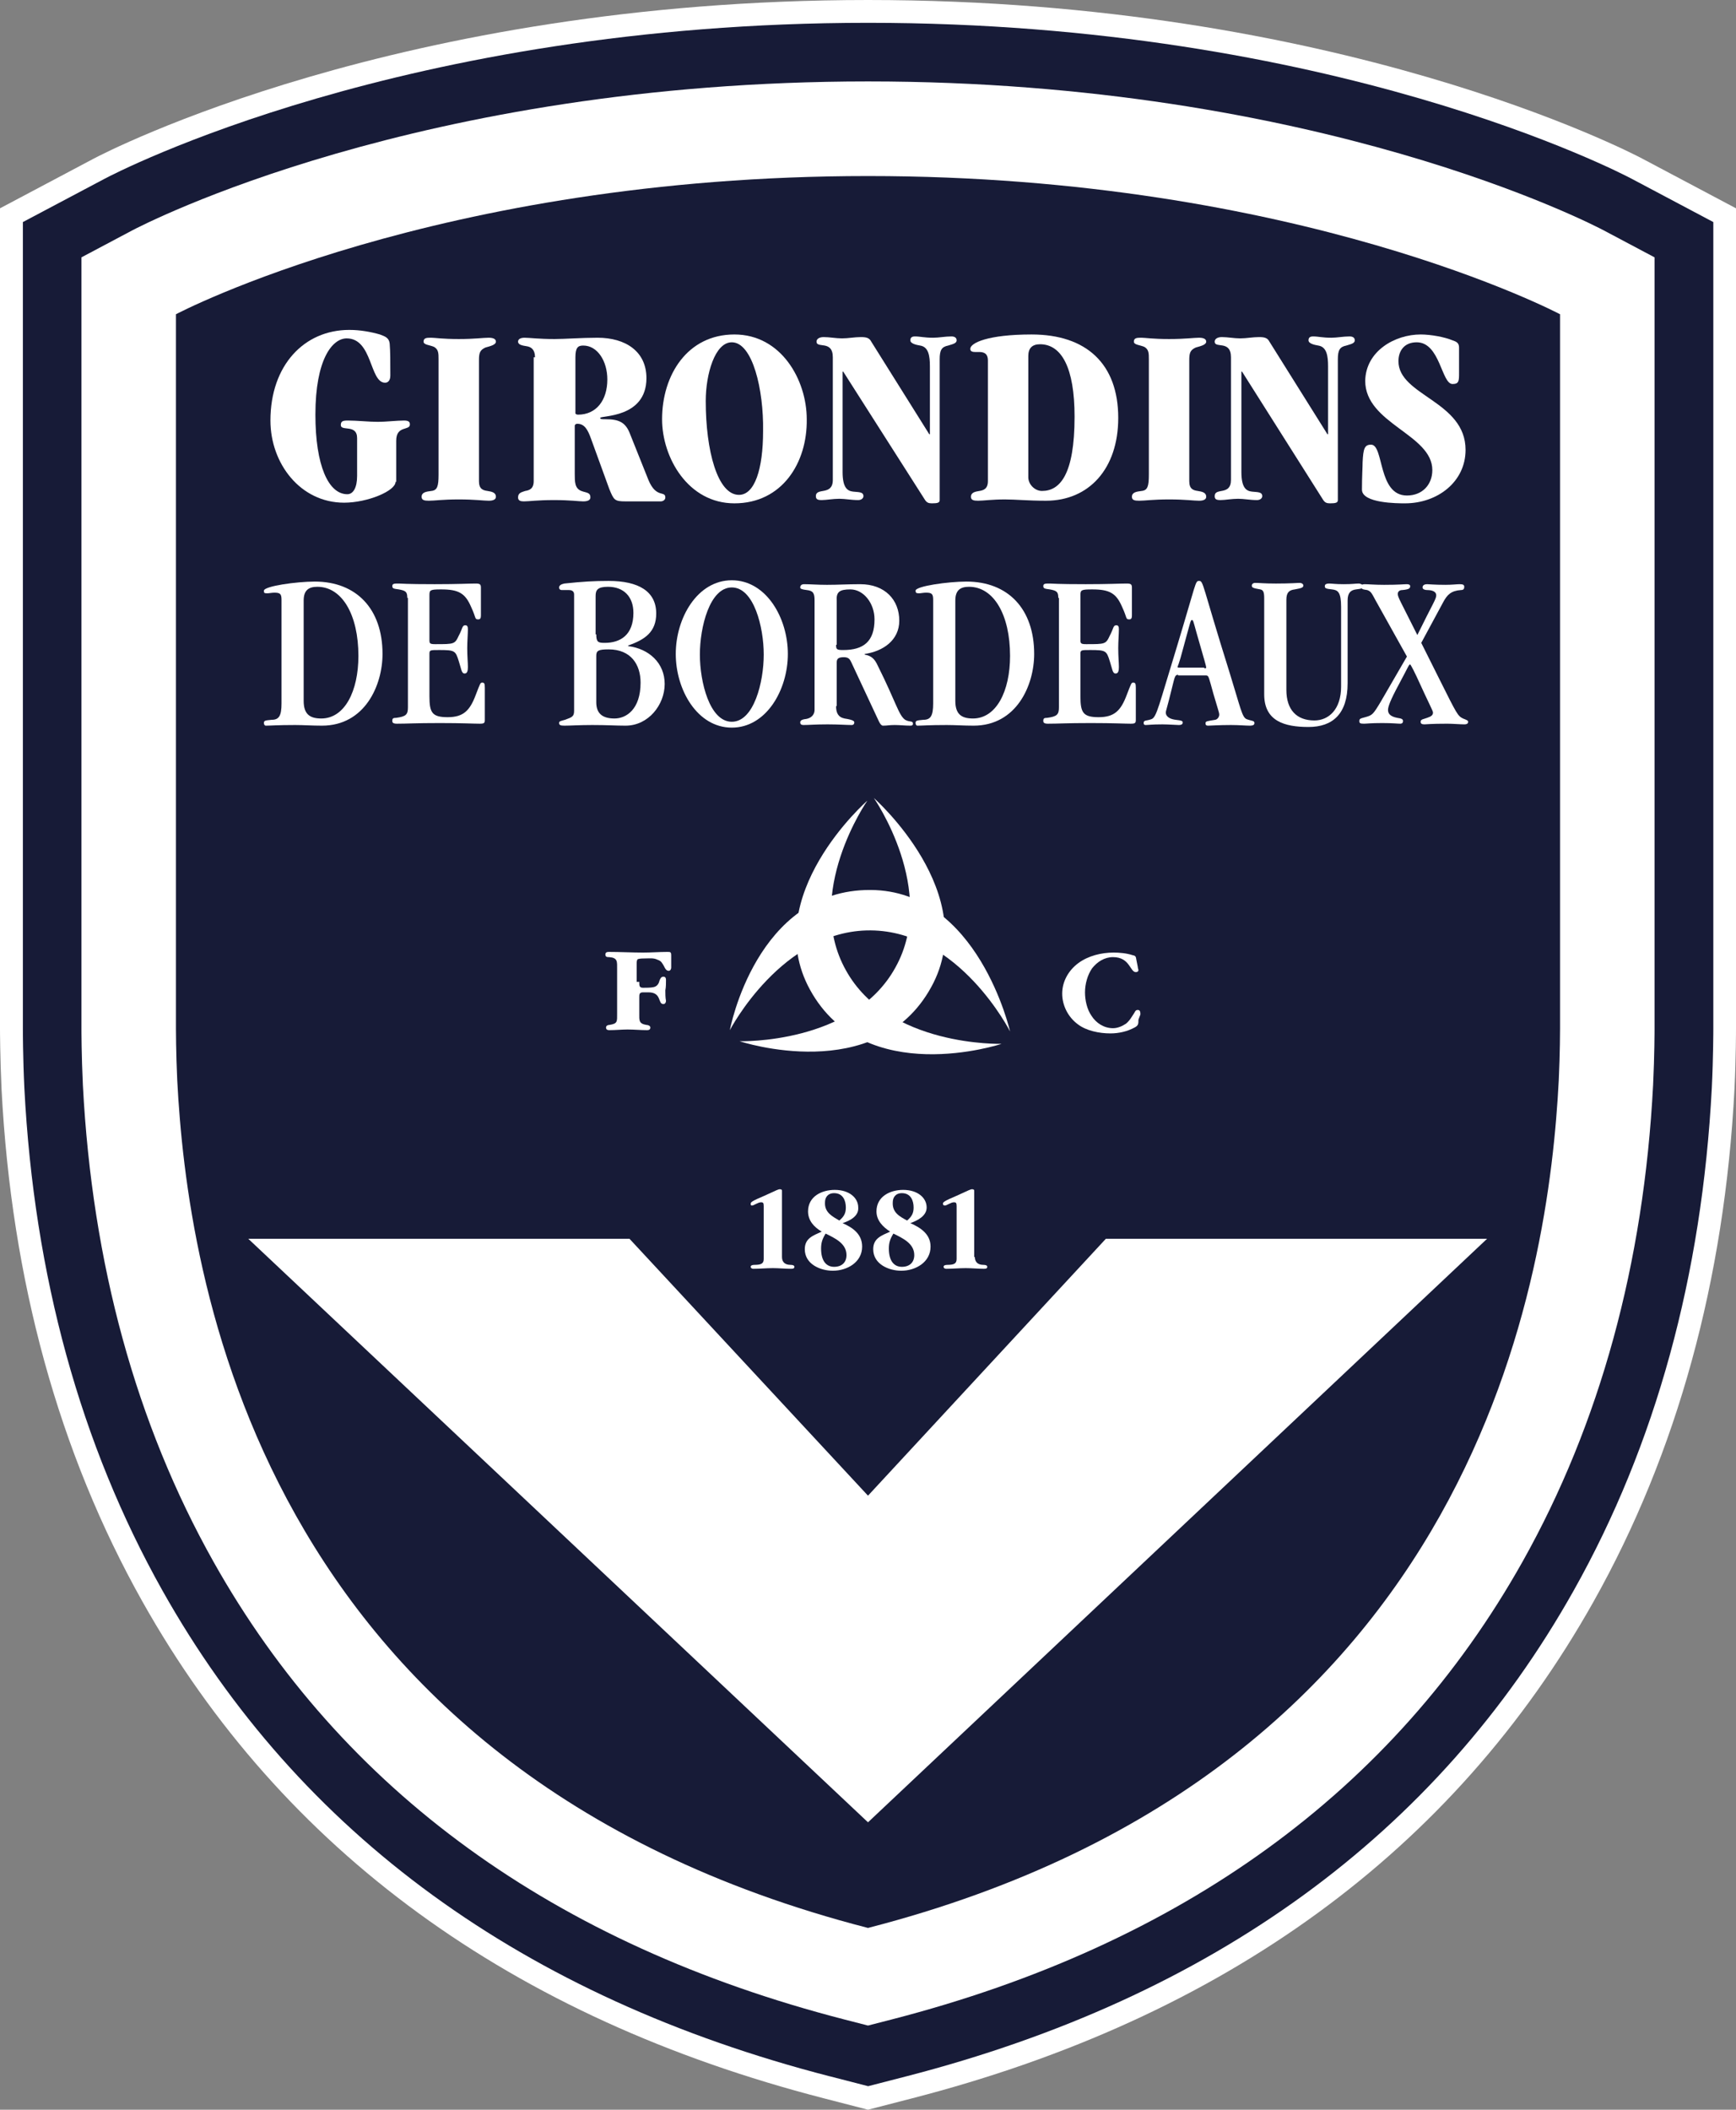
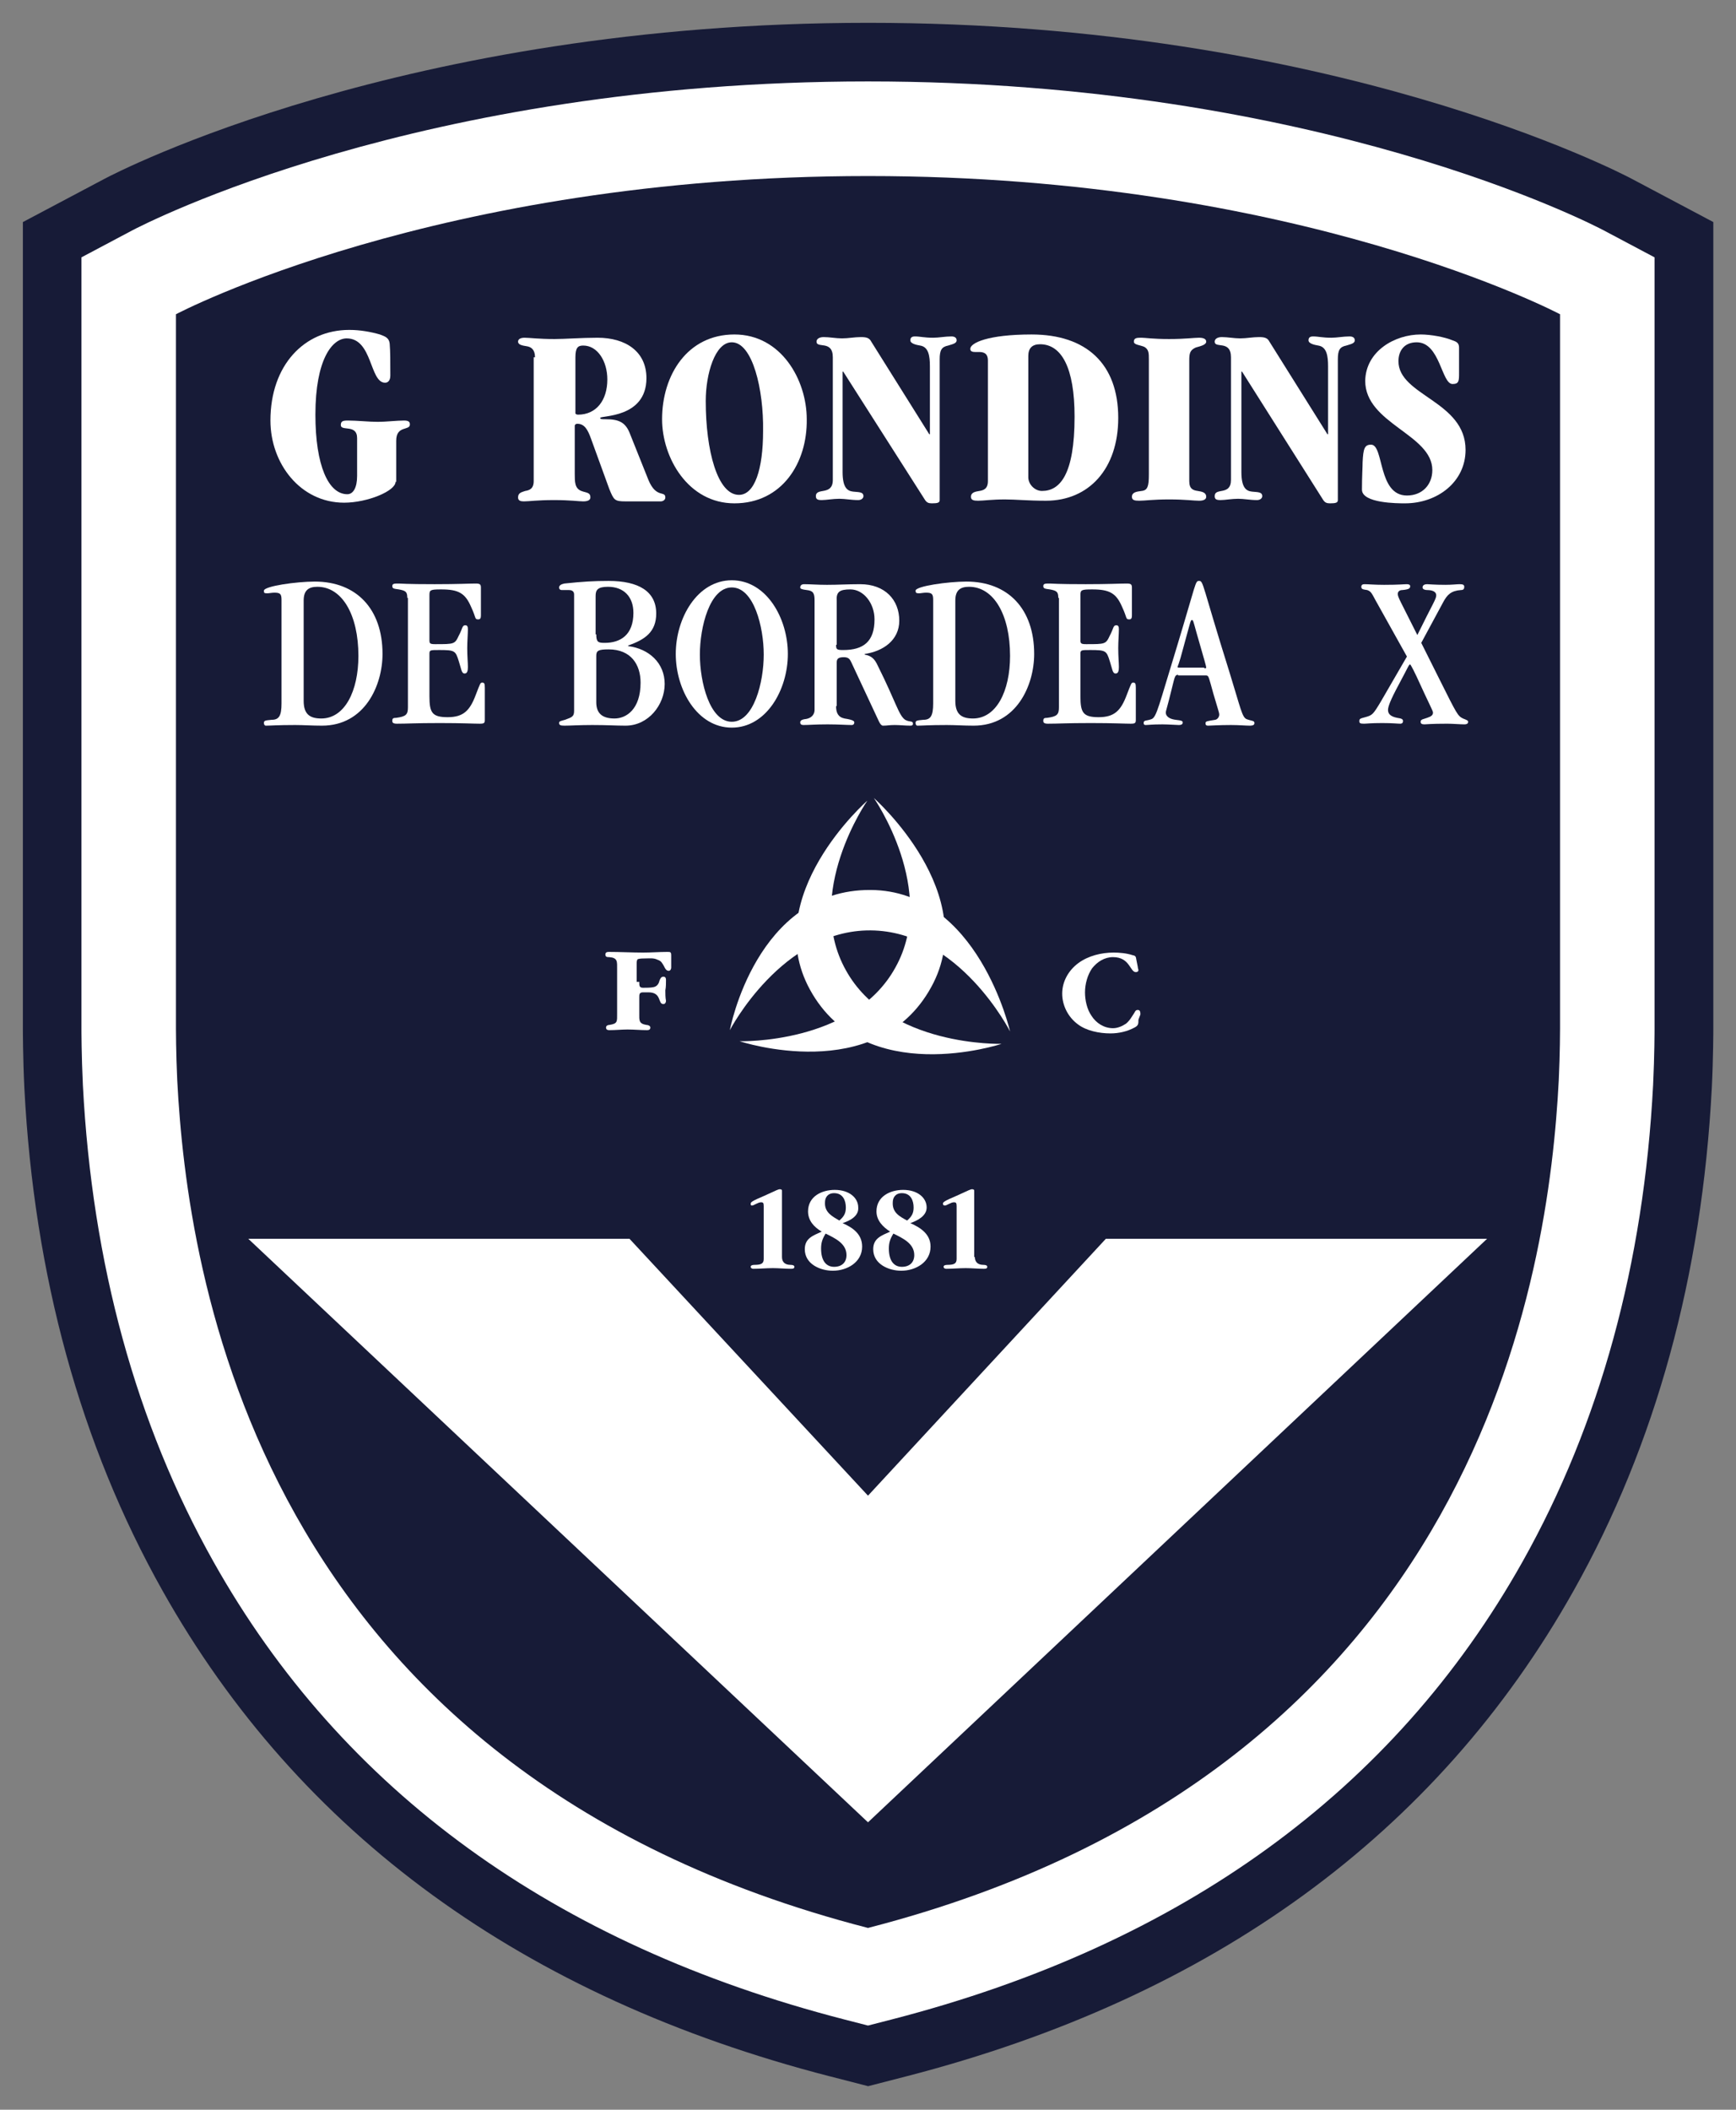
<svg xmlns="http://www.w3.org/2000/svg" id="Calque_2" data-name="Calque 2" viewBox="0 0 266.4 323.58">
  <rect x="0" y="0" width="266.4" height="323.58" fill="#808080" stroke="none" />
  <defs>
    <style>
      .cls-1 {
        fill: #171b37;
      }

      .cls-2 {
        fill: #fff;
      }
    </style>
  </defs>
  <g id="Calque_1-2" data-name="Calque 1">
    <g>
-       <path class="cls-2" d="M126.46,321.84c-47.94-12.35-83.13-37.99-104.6-76.19C9.03,222.82,1.76,196.39.24,167.1c-.23-4.9-.24-9.12-.24-9.3V31.95l14.36-7.61c1.88-.99,46.75-24.34,118.84-24.34s116.97,23.35,118.84,24.34l14.36,7.61v125.85c0,.18,0,4.4-.23,9.18-1.52,29.37-8.8,55.83-21.63,78.67-21.47,38.21-56.66,63.84-104.6,76.19l-6.74,1.74-6.74-1.74Z" />
      <path class="cls-1" d="M127.34,318.46c-46.98-12.11-81.44-37.18-102.42-74.52-12.56-22.36-19.69-48.27-21.18-77.02-.23-4.8-.23-8.94-.23-9.12V34.06l12.5-6.62c1.84-.98,45.97-23.94,117.21-23.94s115.36,22.96,117.21,23.94l12.49,6.62v123.74c0,.17,0,4.31-.23,9.02-1.5,28.83-8.62,54.76-21.19,77.12-20.98,37.34-55.44,62.41-102.42,74.52l-5.86,1.51-5.86-1.51Z" />
      <path class="cls-2" d="M129.58,309.74c-44.51-11.47-77.09-35.09-96.82-70.21-11.88-21.14-18.62-45.72-20.04-73.08-.22-4.56-.22-8.49-.22-8.65V39.47l7.71-4.09c1.76-.93,43.98-22.89,112.99-22.89s111.23,21.95,112.99,22.89l7.71,4.09v118.33c0,.17,0,4.1-.22,8.59-1.42,27.42-8.17,52-20.04,73.14-19.73,35.12-52.31,58.74-96.82,70.21l-3.62.93-3.62-.93Z" />
      <g>
        <path class="cls-1" d="M133.2,27c-66.2,0-106.2,21.2-106.2,21.2v109.6s0,3.7.2,7.9c1.5,28.9,11.7,105.7,106,130,94.3-24.3,104.5-101.1,106-130,.2-4.2.2-7.9.2-7.9V48.2s-40-21.2-106.2-21.2Z" />
        <g>
-           <path class="cls-2" d="M73.5,73.8c0,1.2.6,1.4,1.3,1.5.6.1,1.3.2,1.3.9,0,.4-.4.6-1.1.6-.8,0-2.1-.2-4.6-.2s-3.7.2-4.6.2c-.7,0-1.1-.1-1.1-.6,0-.7.7-.8,1.5-.9.9-.1,1.1-.7,1.1-2.5v-17.7c0-.9,0-1.5-.7-1.9-.7-.3-1.6-.3-1.6-.8,0-.6.5-.6,1.2-.6.5,0,1.7.2,4.2.2s3.7-.2,4.6-.2c.7,0,1.1.2,1.1.6,0,.5-.9.7-1.6.9-.9.4-1,.9-1,2,0,0,0,18.5,0,18.5Z" />
          <path class="cls-2" d="M112.7,77.2c-7.1,0-11.1-7-11.1-12.9,0-6.8,3.9-13,11.1-13s11.1,7,11.1,13c.1,6.7-3.8,12.9-11.1,12.9ZM112.3,52.5c-2.6,0-4,4.9-4,9,0,7.6,1.8,14.4,5.1,14.4,2.4,0,3.7-3.9,3.7-9.8.1-6.3-1.6-13.6-4.8-13.6Z" />
          <path class="cls-2" d="M142.7,56.2c0-1.6-.2-3-1.5-3.2-.6-.1-1.5-.3-1.5-.8,0-.4.2-.6.7-.6.8,0,1.4.2,2.8.2.9,0,1.8-.2,2.8-.2.5,0,.8.2.8.6,0,.5-.7.6-1.3.8-1,.2-1.3.7-1.3,2.1v21.6c0,.4-.3.5-1.2.5-.5,0-.8-.1-1.1-.6l-12.5-19.6h-.1v15.4c0,2.5.8,2.9,1.6,3,.8.1,1.6,0,1.6.7,0,.3-.3.6-.8.6-1.1,0-2-.2-2.9-.2-1,0-2,.2-2.7.2-.6,0-.9-.1-.9-.6,0-1.4,2.6,0,2.6-2.5v-18.8c0-2.7-2.5-1.3-2.5-2.4,0-.4.4-.7,1.1-.7.9,0,1.9.2,2.8.2,1,0,1.9-.2,2.9-.2.8,0,1.3.1,1.6.7l8.9,14.2h.1v-10.4Z" />
          <path class="cls-2" d="M151.6,55.3c0-2.3-2.7-.6-2.7-1.8,0-.9,2.7-2.2,9.4-2.2,8.4,0,13.3,4.5,13.3,12.8,0,7.8-4.5,12.7-11.1,12.7-2.8,0-4.6-.2-6.3-.2-2,0-3.3.2-4.1.2-.7,0-1.1-.1-1.1-.6,0-.7.7-.8,1.3-.9s1.3-.3,1.3-1.5v-18.5h0ZM157.8,73.2c0,1.1,1,2.1,2.1,2.1,2.7,0,5-2.4,5-11.4,0-7.5-2-11.1-5.3-11.1-1.2,0-1.8.6-1.8,1.8v18.6Z" />
          <path class="cls-2" d="M182.5,73.8c0,1.2.6,1.4,1.3,1.5.6.1,1.3.2,1.3.9,0,.4-.4.6-1.1.6-.8,0-2.1-.2-4.6-.2s-3.7.2-4.6.2c-.7,0-1.1-.1-1.1-.6,0-.7.7-.8,1.5-.9.9-.1,1.1-.7,1.1-2.5v-17.7c0-.9,0-1.5-.7-1.9-.7-.3-1.6-.3-1.6-.8,0-.6.5-.6,1.2-.6.5,0,1.7.2,4.2.2s3.8-.2,4.6-.2c.7,0,1.1.2,1.1.6,0,.5-.9.7-1.6.9-.9.4-1,.9-1,2v18.5h0Z" />
          <path class="cls-2" d="M203.8,56.2c0-1.6-.2-3-1.5-3.2-.6-.1-1.5-.3-1.5-.8,0-.4.2-.6.7-.6.8,0,1.4.2,2.8.2.9,0,1.8-.2,2.8-.2.5,0,.8.2.8.6,0,.5-.7.6-1.3.8-1,.2-1.3.7-1.3,2.1v21.6c0,.4-.3.5-1.2.5-.5,0-.8-.1-1.1-.6l-12.4-19.6h-.1v15.4c0,2.5.8,2.9,1.6,3s1.6,0,1.6.7c0,.3-.3.6-.8.6-1.1,0-2-.2-2.9-.2-1,0-2,.2-2.7.2-.6,0-.9-.1-.9-.6,0-1.4,2.5,0,2.5-2.5v-18.8c0-2.7-2.5-1.3-2.5-2.4,0-.4.4-.7,1.1-.7.9,0,1.9.2,2.8.2,1,0,1.9-.2,2.9-.2.8,0,1.3.1,1.6.7l8.9,14.2h.1v-10.4h0Z" />
          <path class="cls-2" d="M218,51.3c1.6,0,3.7.4,4.9.9.6.2,1,.4,1,1.1v3.9c0,1.2,0,1.7-1,1.7-1.7,0-1.9-6.4-5.5-6.4-1.9,0-2.8,1.3-2.8,2.9,0,5.3,10.3,6.1,10.3,13.6,0,4.9-4.3,8.2-9.3,8.2-1.1,0-6.6,0-6.6-2.1s.1-3.4.1-4.2c.1-2.1.3-2.7,1.3-2.7,2,0,1,7.8,5.5,7.8,2.4,0,3.9-1.7,3.9-3.9,0-5.5-10.3-7.1-10.3-13.7.1-4.6,4.6-7.1,8.5-7.1Z" />
          <path class="cls-2" d="M43.2,92c0-.9-.2-1.1-1.1-1.1-.4,0-.8.1-1.1.1-.5,0-.5-.1-.5-.4,0-.7,5-1.4,7.8-1.4,6.4,0,10.4,4.2,10.4,11.1,0,4.8-2.7,11-9.3,11-1.5,0-2.8-.1-4.1-.1-2.8,0-3.8.1-4.5.1-.2,0-.3-.2-.3-.4,0-.4.2-.4,1.2-.5,1.1,0,1.5-.6,1.5-2.5,0,0,0-15.9,0-15.9ZM46.6,107.5c0,2,.9,2.7,2.7,2.7,3.6,0,5.7-4.2,5.7-9.6,0-6.3-2.5-10.6-6.3-10.6-1.3,0-2.1.5-2.1,2.1,0,0,0,15.4,0,15.4Z" />
-           <path class="cls-2" d="M62.5,91.7c0-.9-.2-1.1-1.3-1.3-.7-.1-1-.1-1-.5s.3-.4,1-.4c.3,0,1.1.1,5.5.1,3.6,0,5.3-.1,6.3-.1.6,0,.8.1.8.6v4.3c0,.4-.1.6-.4.6-.6,0-.3-.2-1.1-1.9-.9-2.1-1.9-2.7-4.6-2.7-1.7,0-1.8.1-1.8.9v6.9c0,.5.1.6.9.6,2.9,0,3,0,3.6-1.3.6-1.1.5-1.6,1-1.6.3,0,.4.2.4.6,0,.7-.1,1.9-.1,2.9,0,1.3.1,2.2.1,2.9,0,.6-.1,1-.5,1-.5,0-.5-.7-.9-1.9-.5-1.6-.6-1.7-3-1.7-1.4,0-1.5,0-1.5.6v6.5c0,2.5.4,3.2,2.8,3.2s3.4-1,4.3-3.4c.7-1.8.7-1.9,1-1.9s.4.1.4.8v4.9c0,.5-.1.6-.8.6-.9,0-2.6-.1-6.1-.1-3.9,0-4.9.1-6.6.1-.6,0-.7-.2-.7-.4,0-.4.1-.5.6-.5,1.5-.2,1.8-.5,1.8-1.6v-16.8h-.1Z" />
+           <path class="cls-2" d="M62.5,91.7c0-.9-.2-1.1-1.3-1.3-.7-.1-1-.1-1-.5s.3-.4,1-.4c.3,0,1.1.1,5.5.1,3.6,0,5.3-.1,6.3-.1.6,0,.8.1.8.6v4.3c0,.4-.1.6-.4.6-.6,0-.3-.2-1.1-1.9-.9-2.1-1.9-2.7-4.6-2.7-1.7,0-1.8.1-1.8.9v6.9c0,.5.1.6.9.6,2.9,0,3,0,3.6-1.3.6-1.1.5-1.6,1-1.6.3,0,.4.2.4.6,0,.7-.1,1.9-.1,2.9,0,1.3.1,2.2.1,2.9,0,.6-.1,1-.5,1-.5,0-.5-.7-.9-1.9-.5-1.6-.6-1.7-3-1.7-1.4,0-1.5,0-1.5.6v6.5c0,2.5.4,3.2,2.8,3.2s3.4-1,4.3-3.4c.7-1.8.7-1.9,1-1.9s.4.1.4.8v4.9c0,.5-.1.6-.8.6-.9,0-2.6-.1-6.1-.1-3.9,0-4.9.1-6.6.1-.6,0-.7-.2-.7-.4,0-.4.1-.5.6-.5,1.5-.2,1.8-.5,1.8-1.6v-16.8h-.1" />
          <path class="cls-2" d="M88.1,91.2c0-.4-.2-.7-.8-.7h-1.1c-.2,0-.4-.1-.4-.4s.3-.5.8-.6c2.8-.3,4.6-.4,6.8-.4,4.6,0,7.3,1.6,7.3,5,0,2.8-1.7,4-4.3,4.9v.1c3.2.4,5.6,2.6,5.6,5.8s-2.5,6.4-6,6.4c-1.5,0-2.8-.1-5.1-.1-2,0-3.4.1-4.3.1-.6,0-.8-.1-.8-.4s.2-.3.9-.5c1.1-.4,1.4-.5,1.4-1.4v-17.8ZM91.5,97.3c0,1.2.3,1.3,1.3,1.3,2.4,0,4.4-1.2,4.4-4.6,0-2.5-1.5-4-3.9-4-1.6,0-1.9.5-1.9,1.4v5.9h.1ZM91.5,107.7c0,1.6.8,2.5,2.8,2.5,1.8,0,4-1.4,4-5.5,0-2.8-1.5-5.1-4.9-5.1-1.6,0-1.9.2-1.9,1v7.1Z" />
          <path class="cls-2" d="M112.3,111.6c-5.3,0-8.6-5.8-8.6-11.3s3.3-11.3,8.6-11.3,8.6,5.8,8.6,11.3c0,5.5-3.3,11.3-8.6,11.3ZM112.3,90.1c-3.4,0-4.9,6.1-4.9,10.3s1.5,10.3,4.9,10.3,4.9-6.1,4.9-10.3-1.5-10.3-4.9-10.3Z" />
          <path class="cls-2" d="M128.3,108.3c0,1,.3,1.7,1.3,1.9,1.3.2,1.5.4,1.5.6s-.1.4-.4.4c-.8,0-2-.1-3.7-.1-1.9,0-2.9.1-3.7.1-.3,0-.5-.1-.5-.4,0-.2.1-.4.7-.5,1.1-.1,1.5-.8,1.5-1.4v-16.8c0-1.1-.2-1.5-1.2-1.6-.8-.1-1-.2-1-.4,0-.3.2-.5.6-.5,1,0,2,.1,3.5.1,1.8,0,3.1-.1,5.1-.1,3.8,0,6,2.4,6,5.6,0,3-2.5,4.7-5.3,5.1v.1c1,.2,1.5.6,2,1.7,2.8,5.6,3.2,7.6,4.2,8.3.7.4,1.2.1,1.2.6,0,.2-.1.3-.4.3-.8,0-1.6-.1-2.4-.1-.9,0-1.1.1-1.8.1-.2,0-.4-.2-.6-.6l-4.3-9.2c-.2-.4-.4-.7-1.1-.7-.8,0-1.1.2-1.1.8v6.7h-.1ZM128.3,98.9c0,.7.1.8,1.1.8,3.1,0,4.8-1.3,4.8-4.7,0-2.5-1.7-4.6-3.7-4.6-1.7,0-2.2.4-2.1,1.8v6.7h-.1Z" />
          <path class="cls-2" d="M143.2,92c0-.9-.2-1.1-1.1-1.1-.4,0-.8.1-1.1.1-.4,0-.5-.1-.5-.4,0-.7,5-1.4,7.8-1.4,6.4,0,10.4,4.2,10.4,11.1,0,4.8-2.7,11-9.3,11-1.5,0-2.8-.1-4.1-.1-2.8,0-3.8.1-4.5.1-.2,0-.3-.2-.3-.4,0-.4.2-.4,1.2-.5,1.1,0,1.5-.6,1.5-2.5v-15.9h0ZM146.6,107.5c0,2,.9,2.7,2.7,2.7,3.6,0,5.7-4.2,5.7-9.6,0-6.3-2.5-10.6-6.3-10.6-1.3,0-2.1.5-2.1,2.1v15.4h0Z" />
          <path class="cls-2" d="M162.4,91.7c0-.9-.2-1.1-1.3-1.3-.7-.1-1-.1-1-.5s.3-.4,1-.4c.3,0,1.1.1,5.5.1,3.6,0,5.2-.1,6.3-.1.6,0,.8.1.8.6v4.3c0,.4-.1.6-.4.6-.6,0-.3-.2-1.1-1.9-.9-2.1-1.9-2.7-4.6-2.7-1.7,0-1.8.1-1.8.9v6.9c0,.5.1.6.9.6,2.9,0,3,0,3.6-1.3.6-1.1.5-1.6,1-1.6.3,0,.4.2.4.6,0,.7-.1,1.9-.1,2.9,0,1.3.1,2.2.1,2.9,0,.6-.1,1-.5,1-.5,0-.5-.7-.9-1.9-.5-1.6-.6-1.7-3-1.7-1.4,0-1.5,0-1.5.6v6.5c0,2.5.4,3.2,2.8,3.2s3.4-1,4.3-3.4c.7-1.8.7-1.9,1-1.9s.4.1.4.8v4.9c0,.5-.1.6-.8.6-.9,0-2.6-.1-6.1-.1-3.9,0-4.9.1-6.6.1-.6,0-.7-.2-.7-.4,0-.4.1-.5.6-.5,1.5-.2,1.8-.5,1.8-1.6v-16.8h-.1Z" />
          <path class="cls-2" d="M180.8,103.5c-.5,0-.5.2-1,2.2-.7,2.9-.9,3.3-.9,3.6,0,.4.3.8,1,1s1.6.1,1.6.5c0,.2-.1.4-.6.4-.3,0-1.7-.1-2.5-.1-1.7,0-2.2.1-2.6.1-.2,0-.3-.1-.3-.3,0-.5.4-.3,1.2-.6.8-.3,1.1-2,3.9-11.1,3-9.9,2.8-10.1,3.4-10.1.7,0,.4.4,4.7,14.1,1.7,5.5,1.9,6.8,2.6,7.1.8.3,1.2.2,1.2.6,0,.2-.1.4-.7.4s-1.7-.1-2.9-.1c-1.9,0-3.1.1-3.5.1s-.4-.2-.4-.4c0-.3.3-.3,1.5-.5.4-.1.6-.5.6-.8s-.2-.8-.9-3.2c-.7-2.5-.7-2.8-1.1-2.8h-4.3v-.1ZM184.8,102.5c.2,0,.3,0,.3-.1,0-.2-.2-.9-1.5-5.4-.5-1.8-.5-1.9-.7-1.9s-.2.2-1.3,4.2c-.7,2.7-.9,2.9-.9,3s.1.1.4.1h3.7v.1Z" />
-           <path class="cls-2" d="M205.8,105.3v-12.2c0-2.3-.5-2.6-1.4-2.7-1-.1-1.1-.2-1.1-.5,0-.2.1-.4.7-.4.4,0,.9.1,2.2.1,1.4,0,1.8-.1,2.3-.1.3,0,.7.2.7.4,0,.3-.2.4-1.1.5-.8.1-1.3.5-1.3,1.7v12.7c0,4.7-2.3,6.7-6,6.7s-6.8-.9-6.8-5v-14.7c0-.9-.1-1.3-.6-1.4-1.2-.2-1.3-.3-1.3-.6,0-.2.2-.4.5-.4.7,0,1.3.1,3.2.1,2.2,0,3.4-.1,3.6-.1.4,0,.6.2.6.4,0,.3-.2.4-1.3.6-.9.1-1.3.5-1.3,1.6v13.8c0,3.1,1.6,4.7,4.3,4.7,2.2,0,4.1-1.7,4.1-5.2Z" />
          <path class="cls-2" d="M211.1,92.1c-.6-1.1-.7-1.4-1.3-1.6-.6-.1-.9-.1-.9-.5,0-.3.2-.4.5-.4.6,0,1.5.1,3,.1,2.3,0,3-.1,3.5-.1.3,0,.5.1.5.3,0,.3-.1.5-1.2.6-.4,0-.7.2-.7.6,0,.5.3.9,3,6.3,2.4-4.9,2.9-5.5,2.9-6.1,0-.5-.5-.8-1.4-.8-.3,0-.7-.1-.7-.4,0-.4.4-.5.7-.5s1.1.1,2.8.1c1.1,0,1.7-.1,2.2-.1s.7.1.7.4-.1.5-.5.5c-1.5.1-2.1.7-2.7,1.8l-3.4,6.3,2.8,5.6c2.7,5.4,2.8,5.6,3.6,6,.5.2.8.3.8.5s-.1.4-.6.4c-.6,0-1.8-.1-2.6-.1-2.6,0-3.2.1-3.5.1-.4,0-.6-.1-.6-.4,0-.4.5-.4,1-.6.6-.2.9-.4.9-.8,0-.3-.5-1.1-2.5-5.5-.8-1.7-1-1.9-1-1.9-.2,0-.3.4-1.7,3s-1.7,3.5-1.7,4c0,.6.4,1,1.4,1.2.7.1.9.2.9.5s-.2.4-.4.4c-.5,0-1.1-.1-2.8-.1-1.8,0-2.4.1-2.8.1-.6,0-.7-.1-.7-.4,0-.4.2-.4.9-.6,1.1-.3,1.2-.4,2.4-2.4l4-6.9-4.8-8.6Z" />
          <path class="cls-2" d="M82.1,54.8c0-1.2-.6-1.6-1.3-1.7-.6-.1-1.3-.2-1.3-.7,0-.4.4-.6,1-.6.8,0,2.1.2,4.6.2,1.6,0,4.1-.2,6.6-.2,4.3,0,7.5,2.1,7.5,6.2,0,6.2-7.1,5.7-7.1,6.1,0,.2.3.2.8.2,2,0,3.1.4,3.8,2.3l2.8,7c1.2,2.9,2.6,1.6,2.6,2.7,0,.4-.4.6-.7.6h-5.4c-1.7,0-1.8-.2-2.5-1.9l-2.8-7.7c-.5-1.4-1-2.3-2.1-2.3-.3,0-.4.2-.4.3v7.4c0,1.2,0,2.2,1,2.6.8.3,1.4.2,1.4,1,0,.4-.4.6-1.1.6s-1.9-.2-4.5-.2-3.8.2-4.6.2c-.5,0-.9-.1-.9-.6,0-.7.5-.8,1.1-1,.6-.1,1.3-.3,1.3-1.5v-19h.2ZM88.3,63.4c0,.1.2.2.4.2,2.8,0,4.5-2.2,4.5-5.4,0-2.8-1.5-5.2-3.7-5.2-.8,0-1.2.3-1.2,1.8,0,0,0,8.6,0,8.6Z" />
          <path class="cls-2" d="M60.7,73.9c0,1.4-4.3,3.2-7.9,3.2-6.7,0-11.3-6-11.3-12.6,0-8.5,5.2-13.9,12.1-13.9,1.7,0,3.3.3,4.7.7.8.3,1.4.5,1.5,1.4.1,1.2.1,2.8.1,4.9,0,.8-.4,1.1-.8,1.1-2.4,0-1.9-6.8-5.9-6.8-2.2,0-4.8,3.2-4.8,11.7,0,7.8,2,12.2,4.9,12.2.9,0,1.5-1,1.5-2.8v-5.8c0-2.2-2.5-1-2.5-2,0-.6.3-.7,1.1-.7,1.4,0,3.2.2,4.6.2,1.2,0,2.9-.2,4-.2.7,0,.9.2.9.6,0,1-2.1.1-2.1,2.5v6.3h-.1Z" />
        </g>
        <g>
          <path class="cls-2" d="M98.1,150.6c0,.6,0,.9.6.9.4,0,1.2,0,1.6-.1.5-.1.8-.5.9-1,.1-.2.2-.6.6-.6.3,0,.4.2.4.5,0,.5,0,1.1-.1,1.6,0,.5,0,1.1.1,1.6,0,.2-.1.5-.4.5-.9,0-.2-1.8-2.3-1.8h-.8c-.6,0-.6.3-.6.8v2.4c0,1.1-.1,1.6,1.1,1.8.2,0,.6.1.6.4s-.2.4-.5.4c-1,0-2-.1-3-.1-.9,0-1.8.1-2.8.1-.3,0-.5-.1-.5-.4s.3-.4.5-.4c1.3-.2,1.2-.5,1.2-1.8v-6.8c0-1.1.1-1.7-1.2-1.8-.3,0-.6,0-.6-.4,0-.3.2-.4.5-.4,1.8,0,3.6.1,5.3.1,1.2,0,2.5-.1,3.7-.1.5,0,.6,0,.6.6v1.8c0,.2-.1.5-.4.5-.4,0-.6-.5-.7-.7-.3-.5-.4-.8-1-1-.6-.3-1.2-.2-1.9-.2-.2,0-.8,0-1.1.1-.2.1-.2.5-.2.7v2.8h.4Z" />
          <path class="cls-2" d="M174.7,156.4c0,.6,0,.9-.6,1.2-1.1.6-2.4.9-3.7.9-1.7,0-3.7-.4-5-1.4-1.5-1.1-2.4-2.9-2.4-4.7,0-1.9,1-3.6,2.5-4.7,1.5-1.1,3.5-1.6,5.4-1.6.9,0,2,.1,2.9.4.5.1.5.2.6.8l.2,1c0,.2.1.4.1.5,0,.2-.2.3-.4.3-.9,0-.9-2.3-3.5-2.3-1.3,0-2.4.7-3.2,1.7-.7,1-1.1,2.4-1.1,3.7,0,1.2.3,2.6,1,3.6.7,1.1,1.9,1.9,3.3,1.9.7,0,1.4-.3,2-.7.6-.5.9-1.1,1.3-1.7.1-.2.2-.4.5-.4.4,0,.4.4.4.7l-.3.8Z" />
          <g>
            <path class="cls-2" d="M134.1,122.4s9.9,14.2,3.3,26c-6.5,11.8-23.9,11.3-23.9,11.3,0,0,21,7,29.4-8.3,7.9-14.3-8.8-29-8.8-29Z" />
            <path class="cls-2" d="M133.1,122.8s-9.9,14.2-3.3,26c6.5,11.8,23.9,11.3,23.9,11.3,0,0-21,7-29.4-8.3-7.9-14.4,8.8-29,8.8-29Z" />
            <path class="cls-2" d="M155,158.2s-7.8-15.4-21.4-15.5c-13.6-.1-21.6,15.3-21.6,15.3,0,0,4-21.6,21.6-21.5,16.5.1,21.4,21.7,21.4,21.7Z" />
          </g>
        </g>
        <path class="cls-2" d="M120,192.8c0,.8.5,1.2,1.3,1.2.4,0,.6.1.6.3s-.1.3-.5.3c-.9,0-1.9-.1-2.8-.1-1,0-2,.1-3,.1-.2,0-.4-.1-.4-.3s.2-.3.6-.3c1,0,1.4-.2,1.4-.9v-8.1c0-.5-.1-.6-.4-.6-.5,0-1.1.5-1.4.5-.2,0-.2-.1-.2-.3s.2-.4,2.1-1.2c2-.9,2.1-1,2.4-1,.2,0,.3.1.3.2v10.2Z" />
        <path class="cls-2" d="M129.3,187.6c1.6.7,3,1.7,3,3.6,0,2.4-2.3,3.7-4.5,3.7-1.9,0-4.3-1-4.3-3.3,0-1.7,1.3-2.1,2.6-2.7-1.2-.7-2.1-1.7-2.1-3.1,0-2.3,2.1-3.3,4.1-3.3,2.2,0,3.6,1.2,3.6,2.7.1,1.3-1.2,2-2.4,2.4ZM126.7,189.2c-.5.8-.7,1.4-.7,2.3,0,1.9.8,2.8,2,2.8s1.9-.7,1.9-1.8c0-1.8-1.8-2.6-3.2-3.3ZM128.8,187.2c.7-.6,1-1.1,1-2,0-1-.4-2.2-1.8-2.2-1,0-1.4.7-1.4,1.4-.1,1.6,1.2,2.2,2.2,2.8Z" />
        <path class="cls-2" d="M139.7,187.6c1.6.7,3.1,1.7,3.1,3.6,0,2.4-2.3,3.7-4.5,3.7-1.9,0-4.3-1-4.3-3.3,0-1.7,1.3-2.1,2.6-2.7-1.1-.7-2.1-1.7-2.1-3.1,0-2.3,2.1-3.3,4.1-3.3,2.2,0,3.6,1.2,3.6,2.7,0,1.3-1.4,2-2.5,2.4ZM137.1,189.2c-.5.8-.7,1.4-.7,2.3,0,1.9.8,2.8,2,2.8s1.9-.7,1.9-1.8c0-1.8-1.8-2.6-3.2-3.3ZM139.2,187.2c.7-.6,1-1.1,1-2,0-1-.4-2.2-1.8-2.2-1,0-1.4.7-1.4,1.4-.1,1.6,1.1,2.2,2.2,2.8Z" />
        <path class="cls-2" d="M149.6,192.8c0,.8.5,1.2,1.3,1.2.4,0,.6.1.6.3s-.1.3-.5.3c-.9,0-1.9-.1-2.8-.1-1,0-2,.1-3,.1-.2,0-.4-.1-.4-.3s.2-.3.6-.3c1,0,1.4-.2,1.4-.9v-8.1c0-.5-.1-.6-.4-.6-.5,0-1.1.5-1.4.5-.2,0-.3-.1-.3-.3s.2-.4,2.1-1.2c2-.9,2.1-1,2.4-1,.2,0,.3.1.3.2v10.2h.1Z" />
        <polygon class="cls-2" points="38.1 190 96.6 190 133.2 229.4 169.7 190 228.2 190 133.2 279.5 38.1 190" />
      </g>
    </g>
  </g>
</svg>